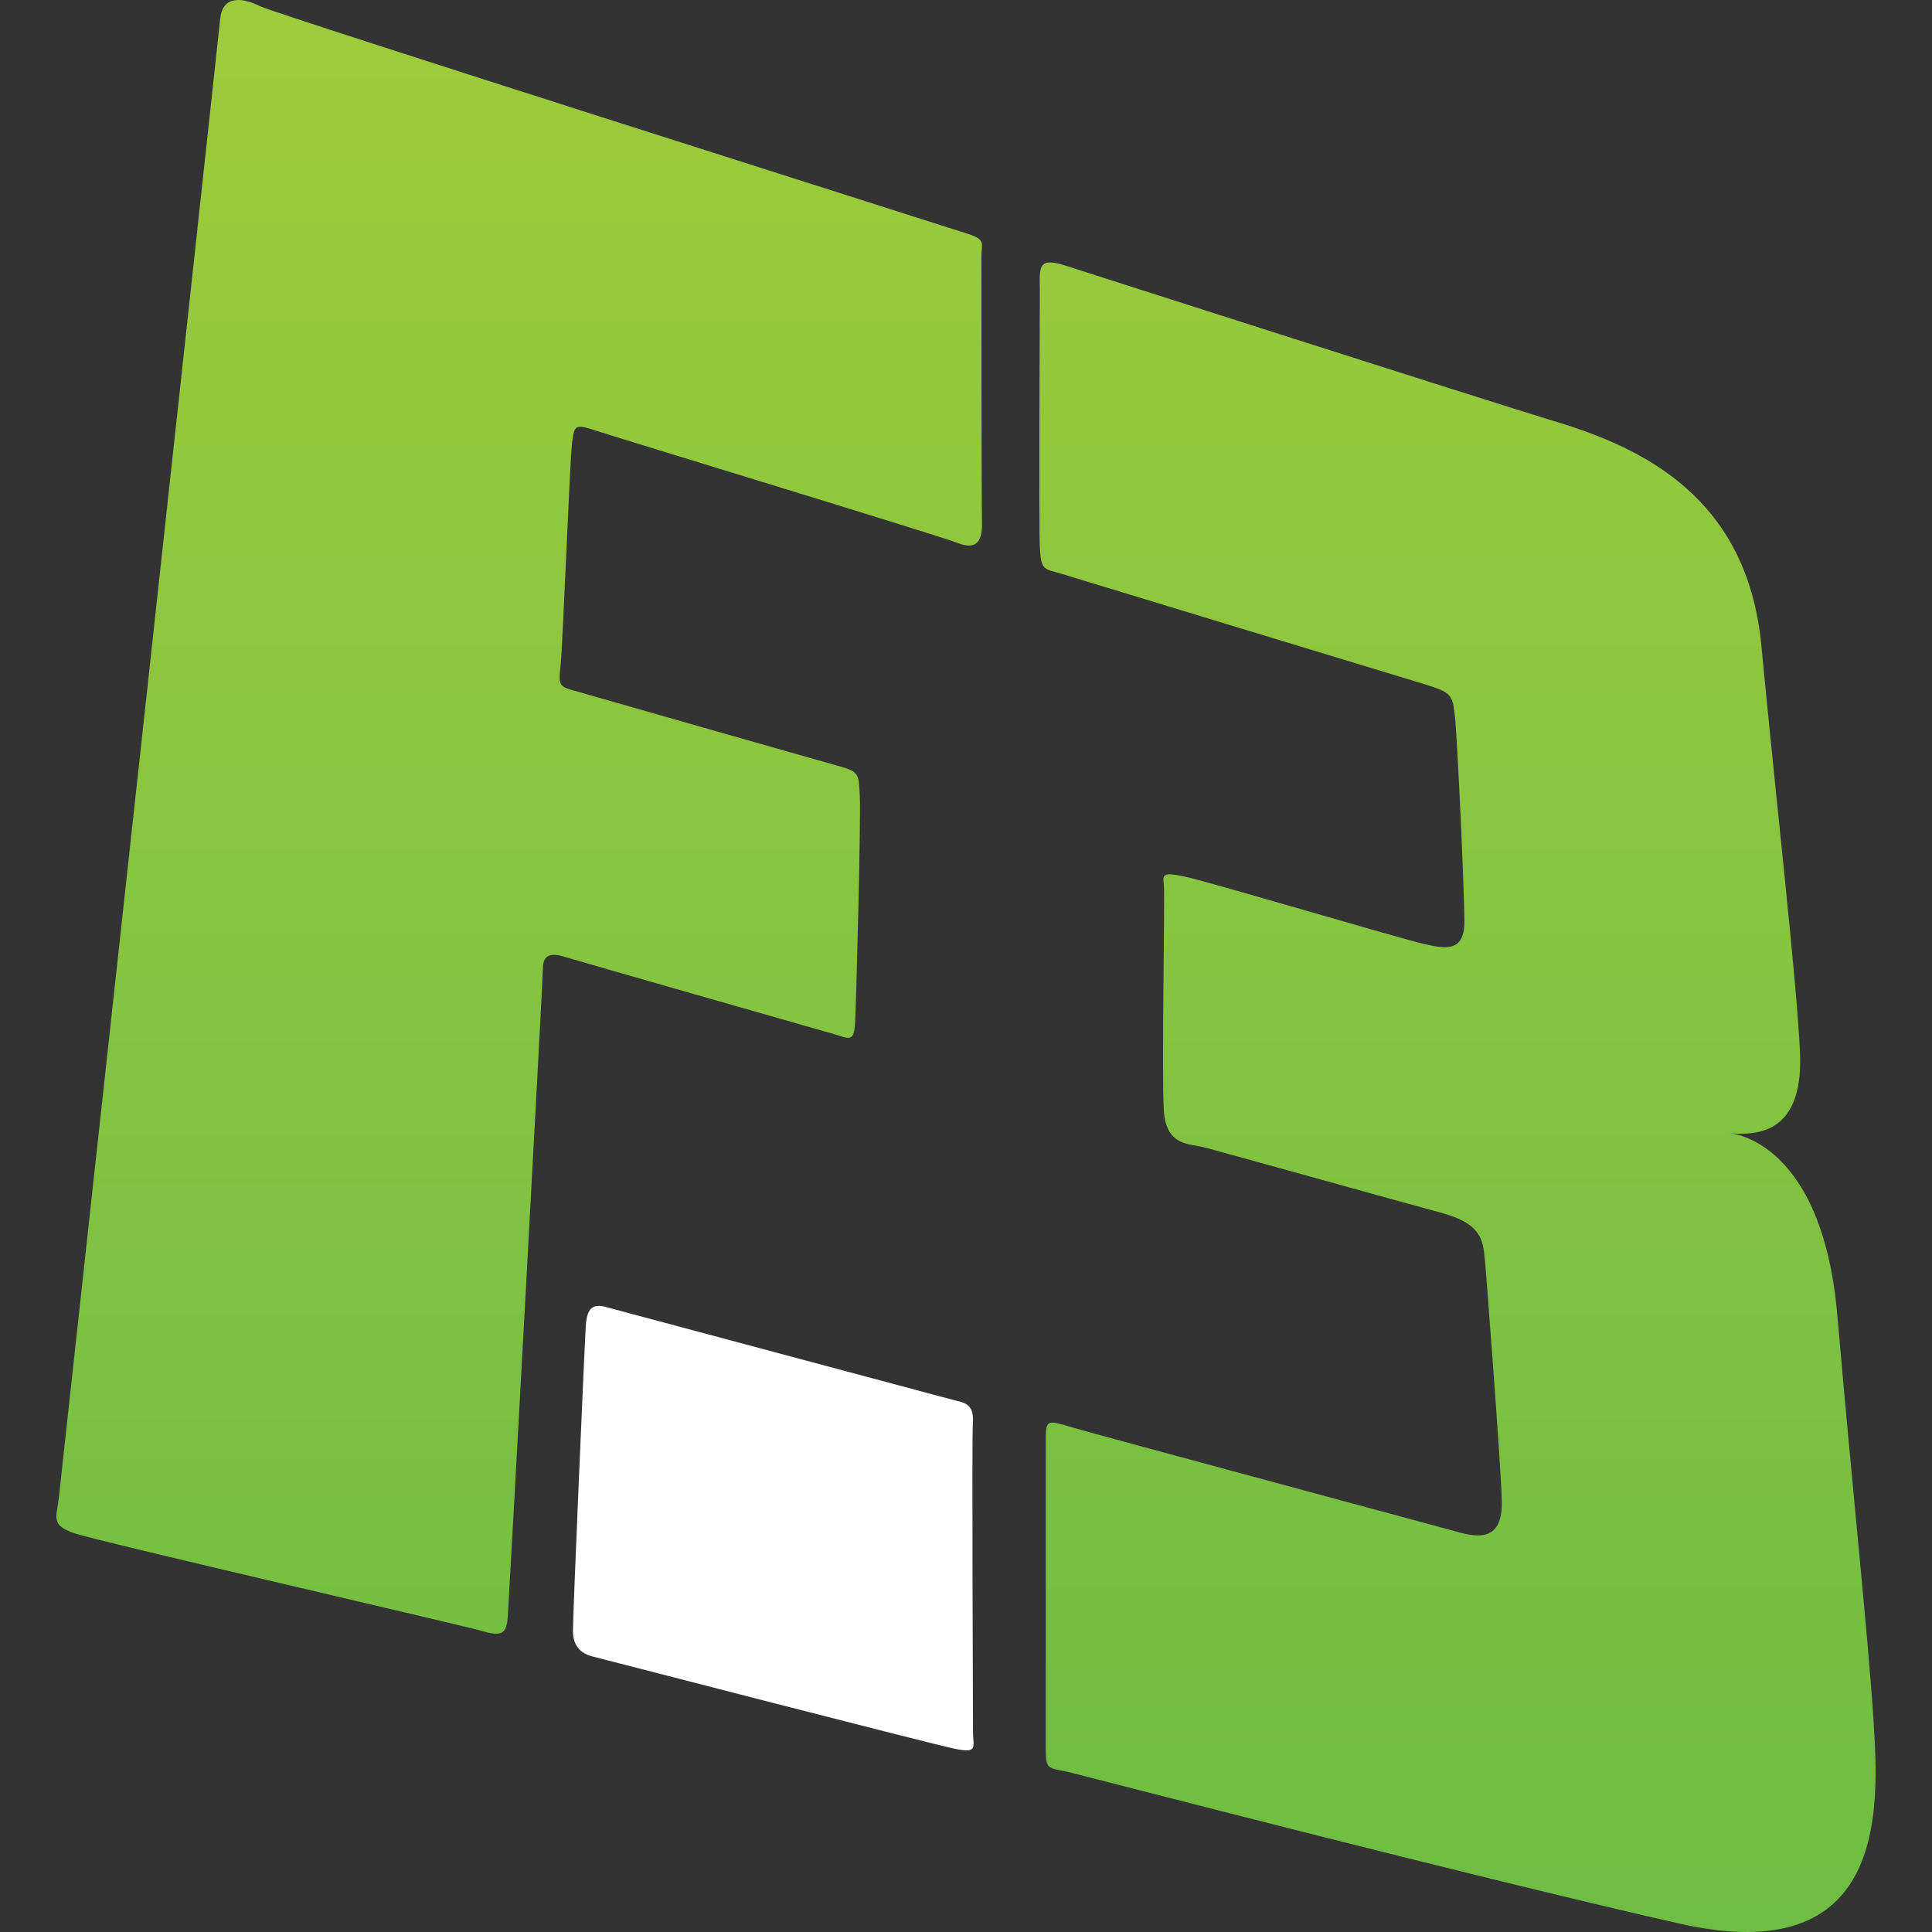
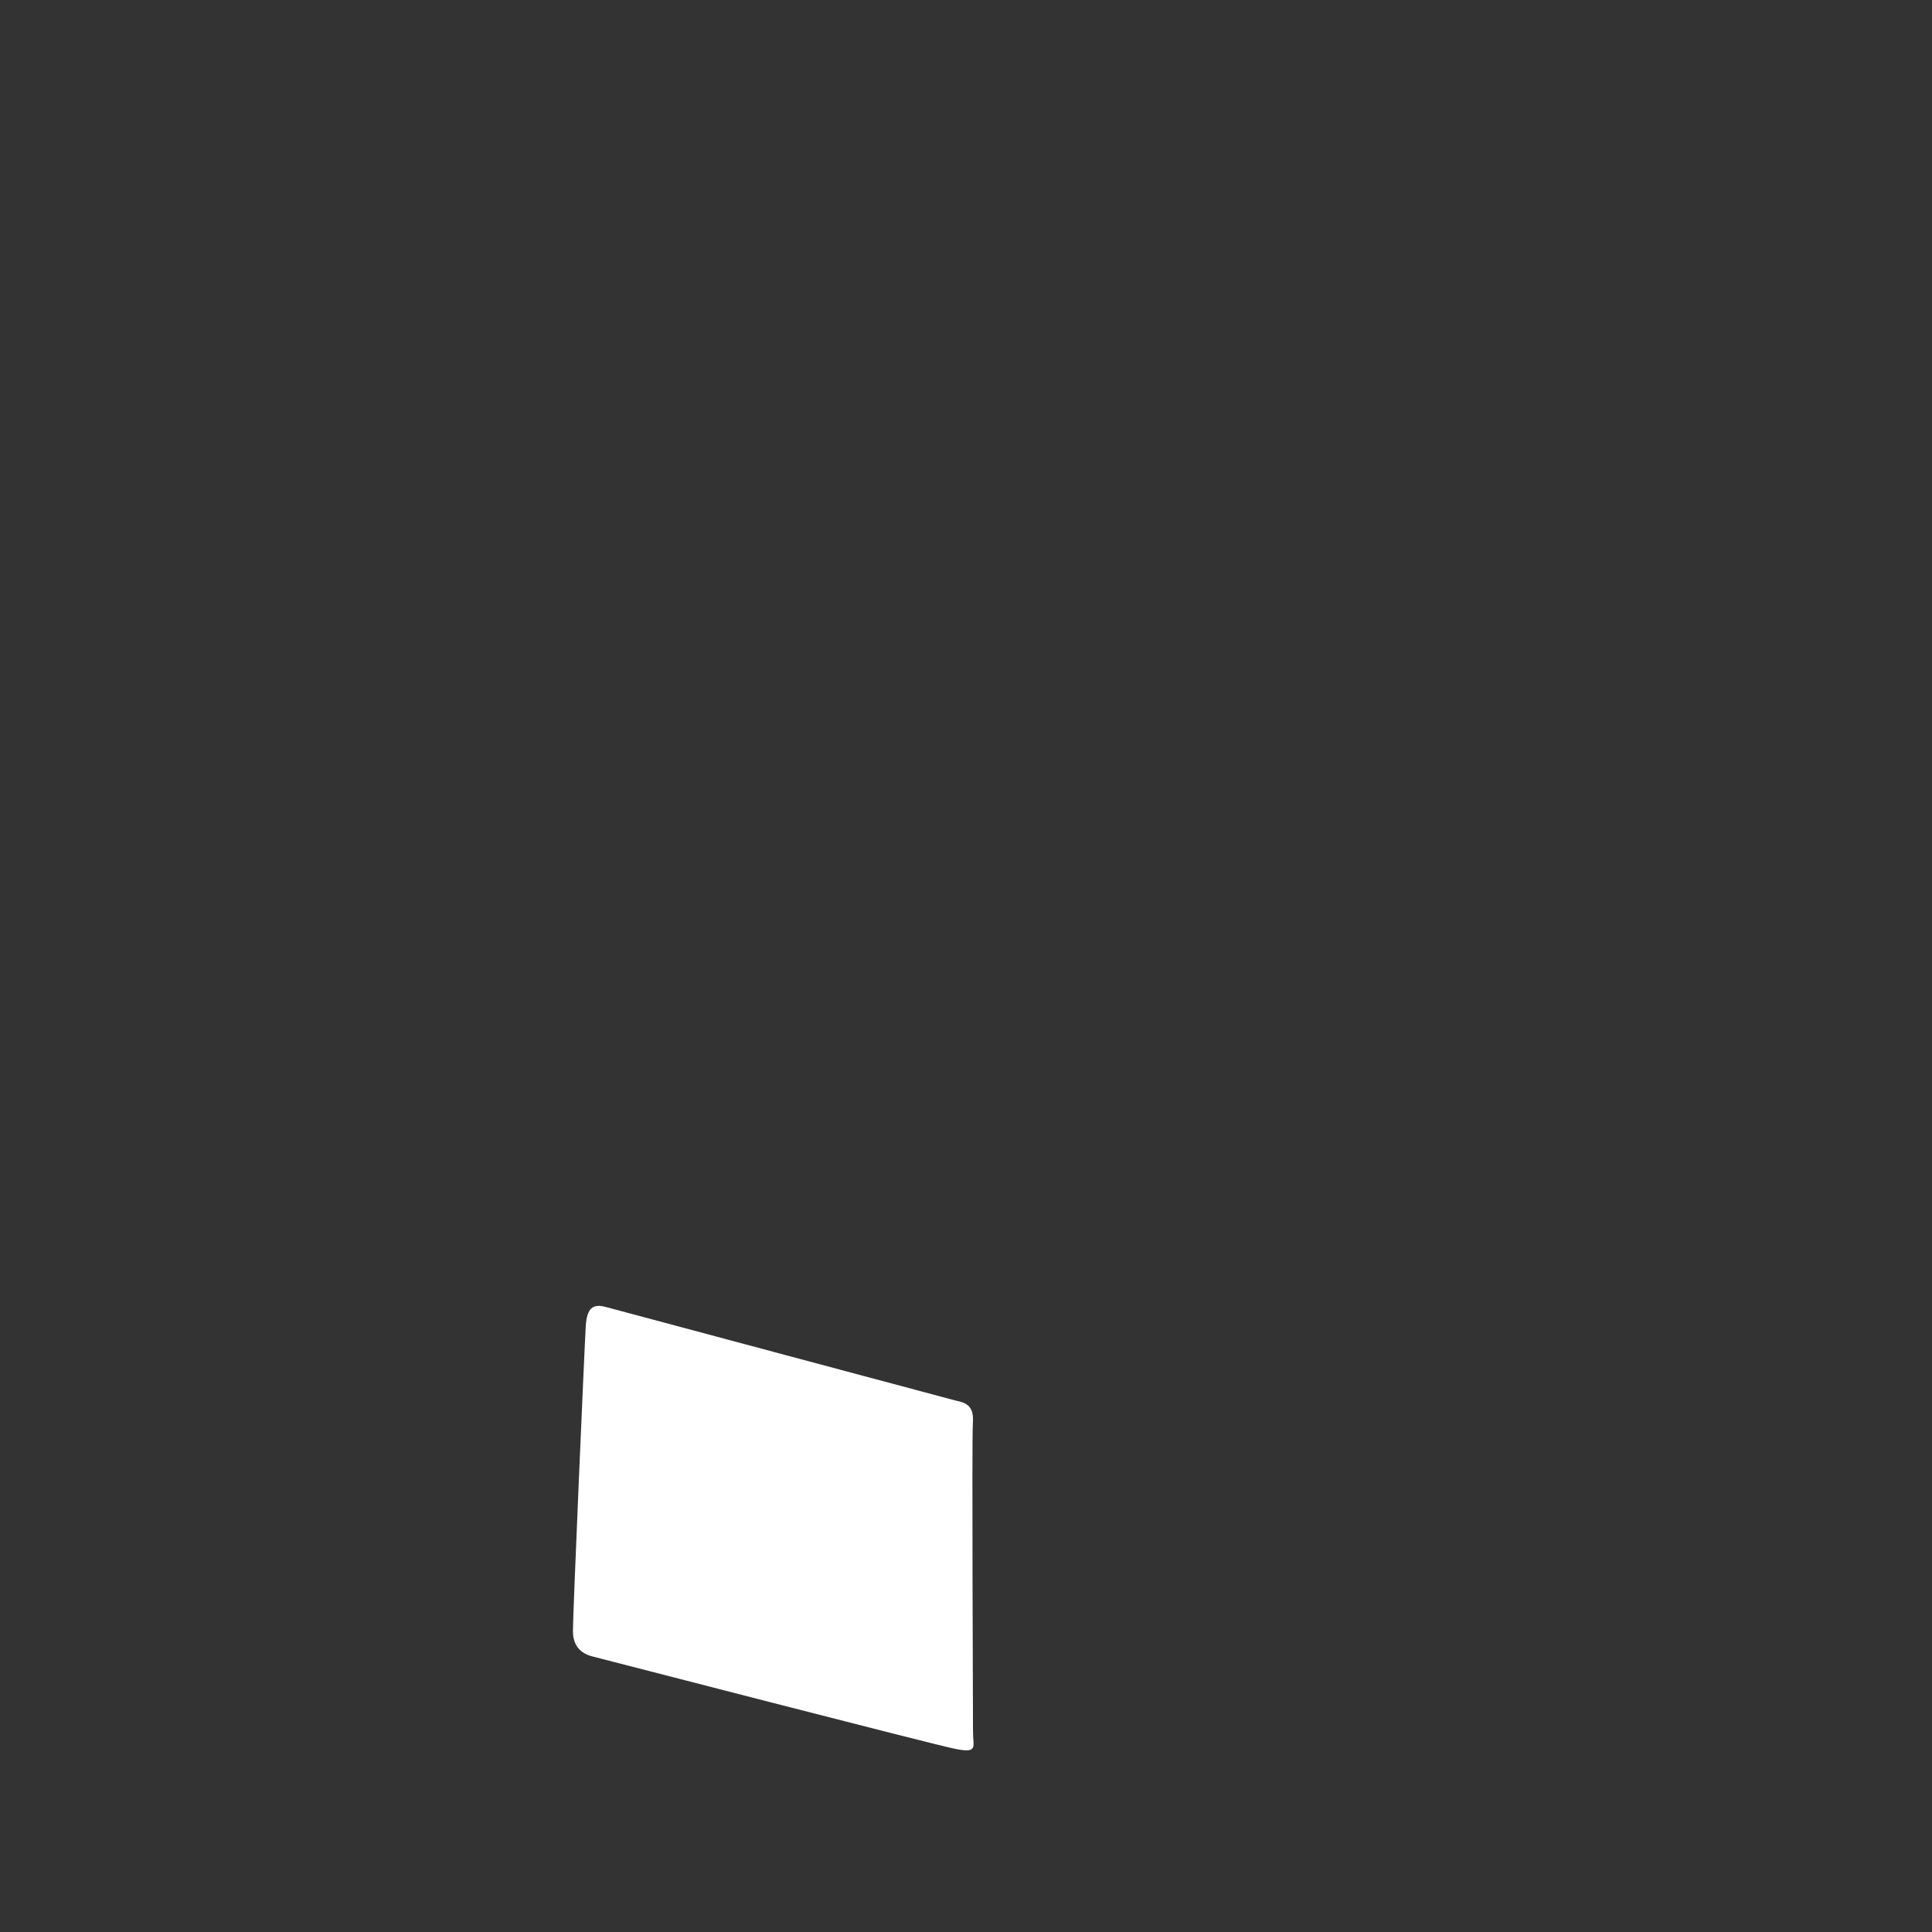
<svg xmlns="http://www.w3.org/2000/svg" version="1.1" id="Layer_1" x="0px" y="0px" width="64px" height="64px" viewBox="0 0 64 64" style="enable-background:new 0 0 64 64;" xml:space="preserve">
  <rect x="0" y="0" width="64" height="64" fill="#333333" stroke="none" />
  <g>
    <g>
      <g>
        <linearGradient id="SVGID_2_" gradientUnits="userSpaceOnUse" x1="32.001" y1="63.875" x2="32.001" y2="0.551">
          <stop offset="0" style="stop-color:#6EBD44" />
          <stop offset="1" style="stop-color:#9DCB3B" />
        </linearGradient>
-         <path style="fill:url(#SVGID_2_);" d="M32.085,7.754C31.504,7.562,9.152,0.474,8.611,0.203c-0.543-0.272-1.24-0.389-1.317,0.426     C7.216,1.441,2.025,48.965,1.948,49.624c-0.077,0.658-0.271,0.891,0.503,1.163c0.774,0.269,12.9,3.058,13.558,3.252     c0.658,0.193,0.775,0.039,0.813-0.505c0.039-0.542,1.163-21.069,1.163-21.458c0-0.386,0.194-0.54,0.697-0.386     c0.503,0.155,8.368,2.402,8.909,2.556c0.542,0.155,0.698,0.311,0.736-0.387c0.038-0.698,0.194-6.739,0.155-7.476     c-0.039-0.735,0-0.813-0.697-1.007c-0.697-0.192-8.445-2.401-8.832-2.517c-0.387-0.115-0.465-0.155-0.387-0.775     c0.077-0.618,0.309-6.893,0.387-7.436c0.077-0.542,0.077-0.619,0.774-0.387c0.698,0.232,11.389,3.484,11.97,3.717     c0.582,0.234,0.851,0.038,0.832-0.659c-0.018-0.696-0.018-8.829-0.018-8.829C32.511,8.064,32.666,7.948,32.085,7.754z      M62.067,57.059c-0.186-2.905-0.697-7.631-1.202-13.478c-0.502-5.849-3.563-6.042-3.563-6.042c1.239,0.116,2.44-0.27,2.324-2.71     c-0.116-2.441-0.813-8.521-1.278-13.441c-0.465-4.92-3.951-6.545-6.741-7.399C48.819,13.139,36.269,9.111,35.3,8.8     c-0.968-0.309-0.853,0.078-0.853,0.892c0,0.813-0.038,7.628,0,8.443c0.039,0.813,0.155,0.696,0.776,0.891     c0.62,0.193,11.079,3.37,11.969,3.64c0.891,0.272,0.93,0.35,1.006,1.085c0.079,0.735,0.311,5.733,0.311,6.779     c0,1.046-0.658,0.891-1.355,0.736c-0.697-0.156-6.973-2.016-7.826-2.209c-0.852-0.194-0.812-0.077-0.773,0.271     c0.039,0.349-0.079,6.314,0,7.476c0.076,1.162,0.852,1.083,1.316,1.199c0.465,0.116,6.431,1.783,7.863,2.17     c1.434,0.388,1.395,0.968,1.472,1.741c0,0,0.504,6.429,0.542,7.786c0.04,1.356-0.773,1.24-1.467,1.045     c-0.692-0.192-11.78-3.175-12.71-3.446c-0.929-0.271-0.929-0.311-0.929,0.542c0,0.854,0,9.297,0,10.072     c0,0.772,0.077,0.62,0.852,0.813c0.775,0.191,13.287,3.445,20.144,4.997C62.493,65.271,62.253,59.964,62.067,57.059z" />
      </g>
    </g>
    <g>
      <g>
        <path style="fill:#FFFFFF;" d="M32.232,57.354c0.003-0.503-0.043-9.682-0.004-10.225c0.038-0.542-0.195-0.658-0.581-0.736     c0,0-11.157-2.982-11.583-3.099c-0.426-0.114-0.619,0.04-0.659,0.62c-0.038,0.581-0.426,9.528-0.426,10.11     c0,0.581,0.349,0.773,0.659,0.851c0.311,0.077,11.234,2.905,12.009,3.059C32.422,58.091,32.228,57.859,32.232,57.354z" />
      </g>
    </g>
  </g>
</svg>